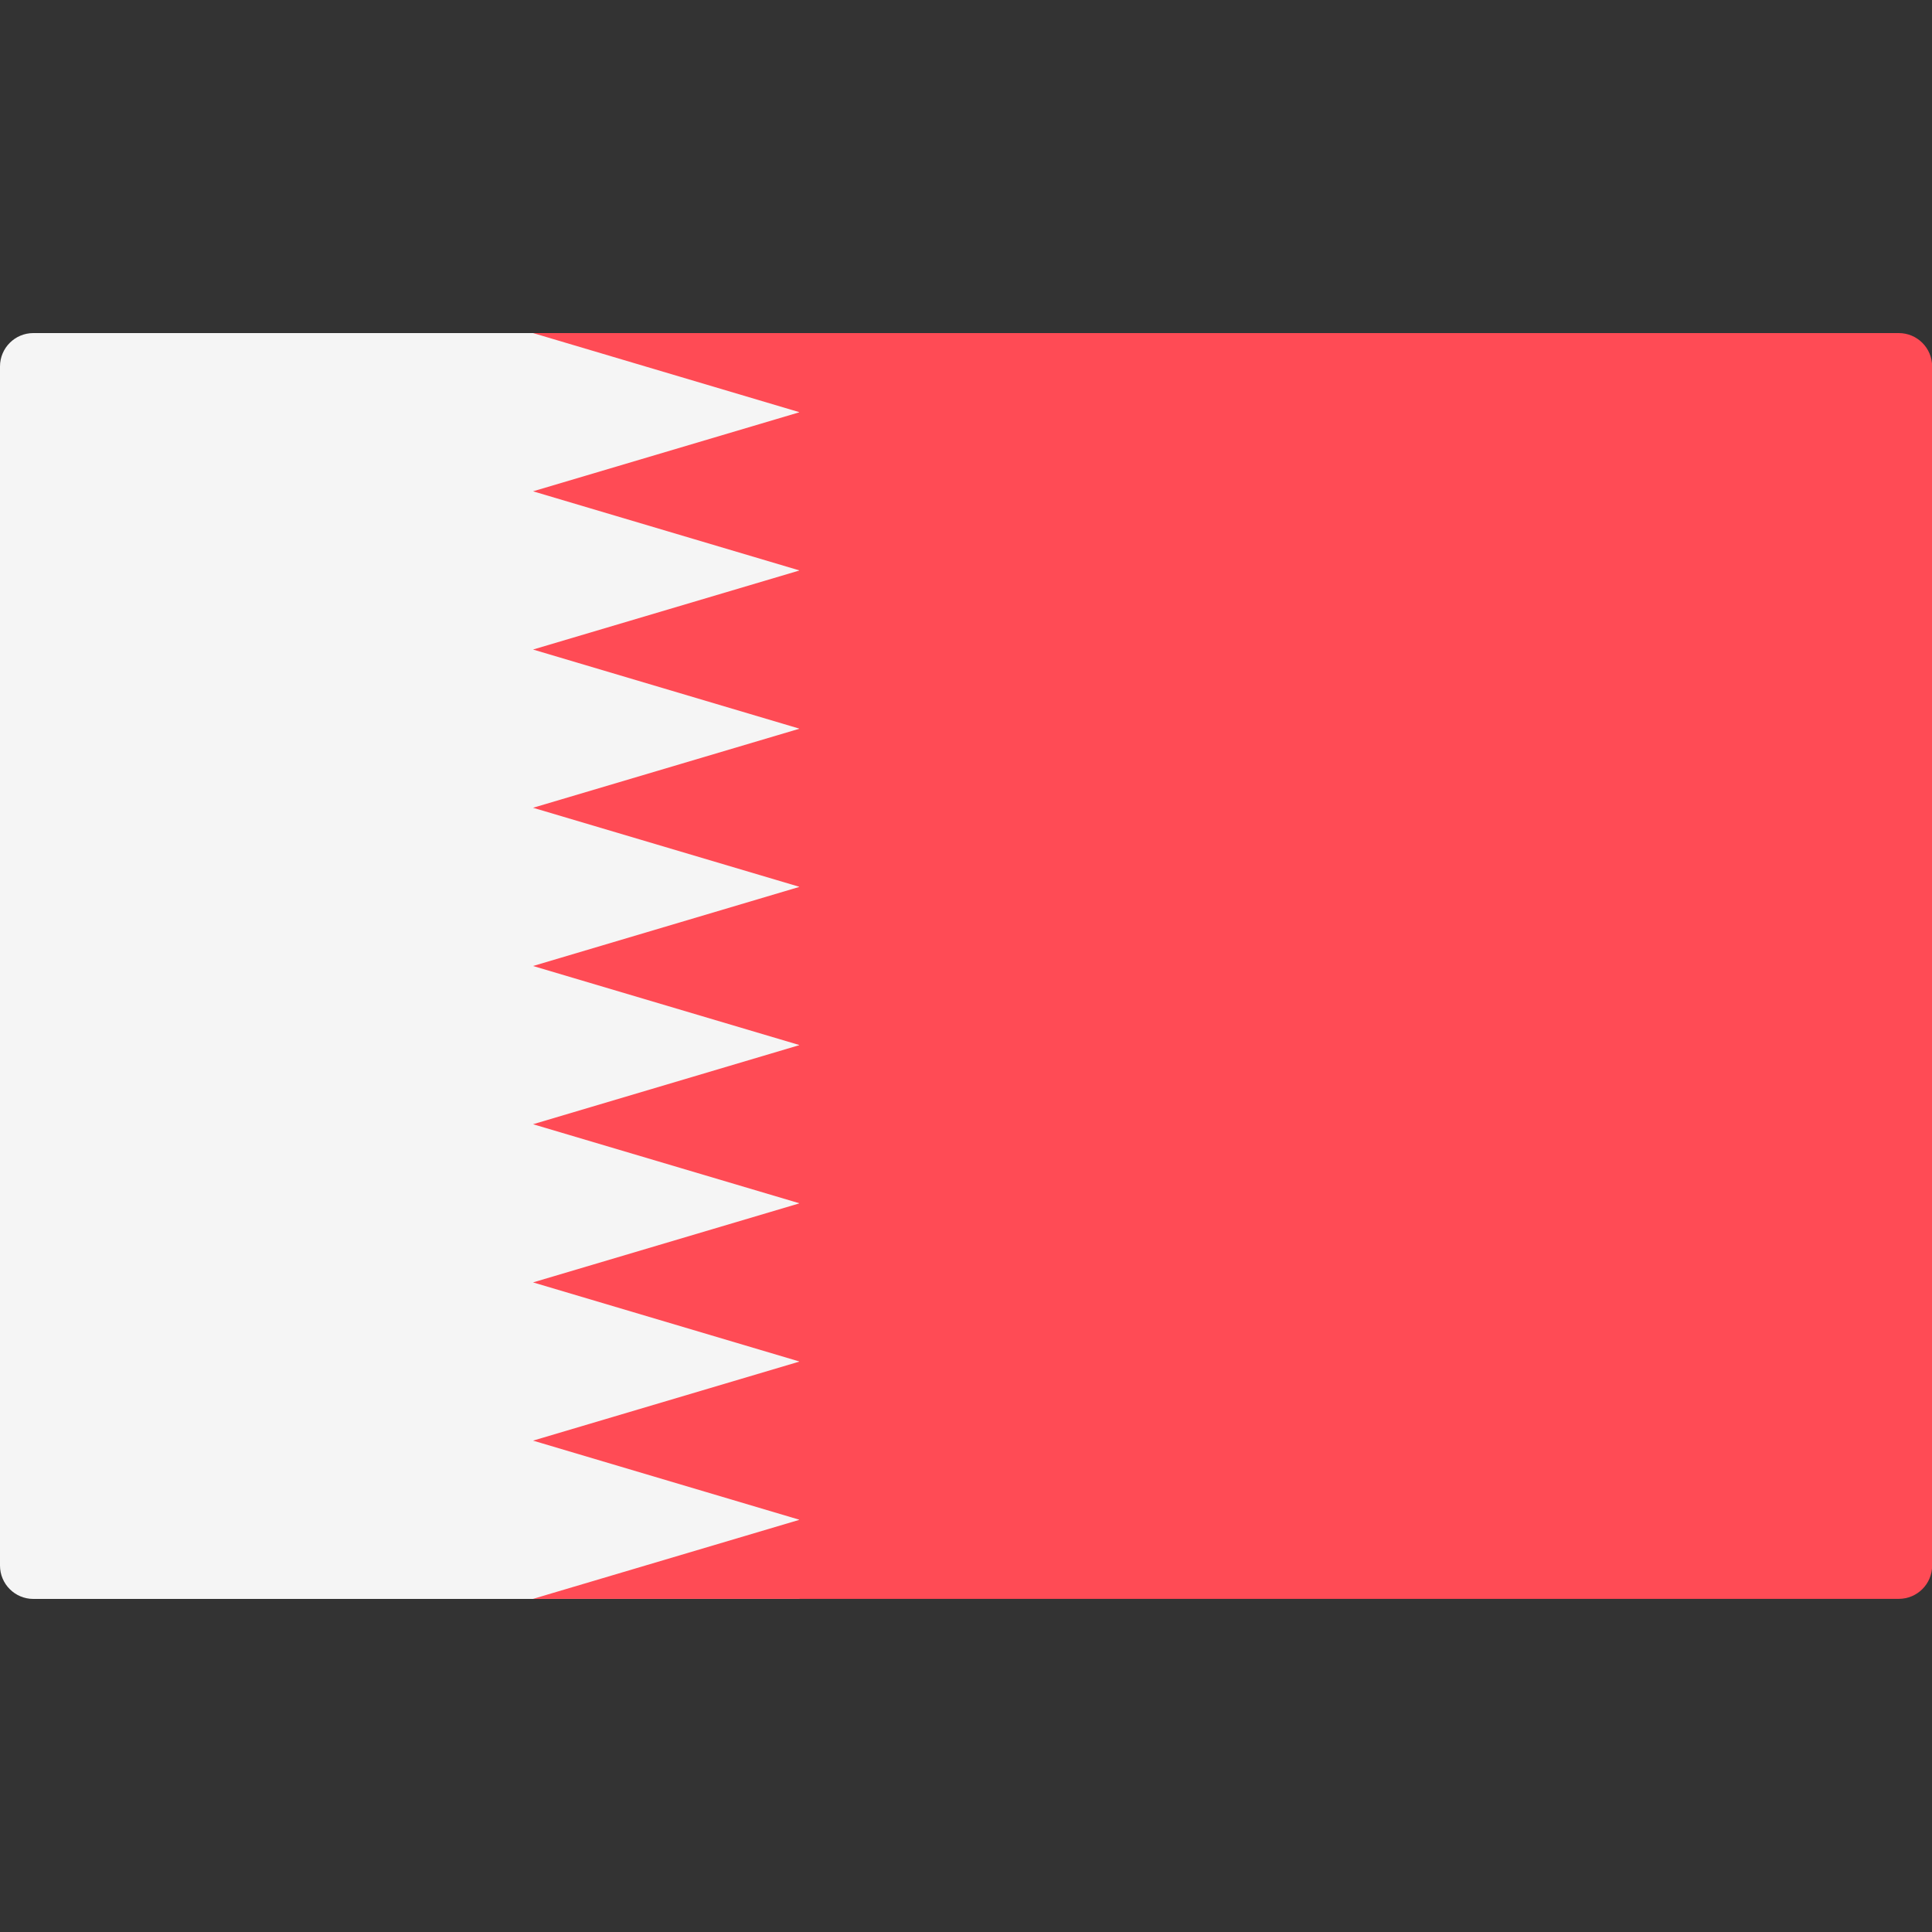
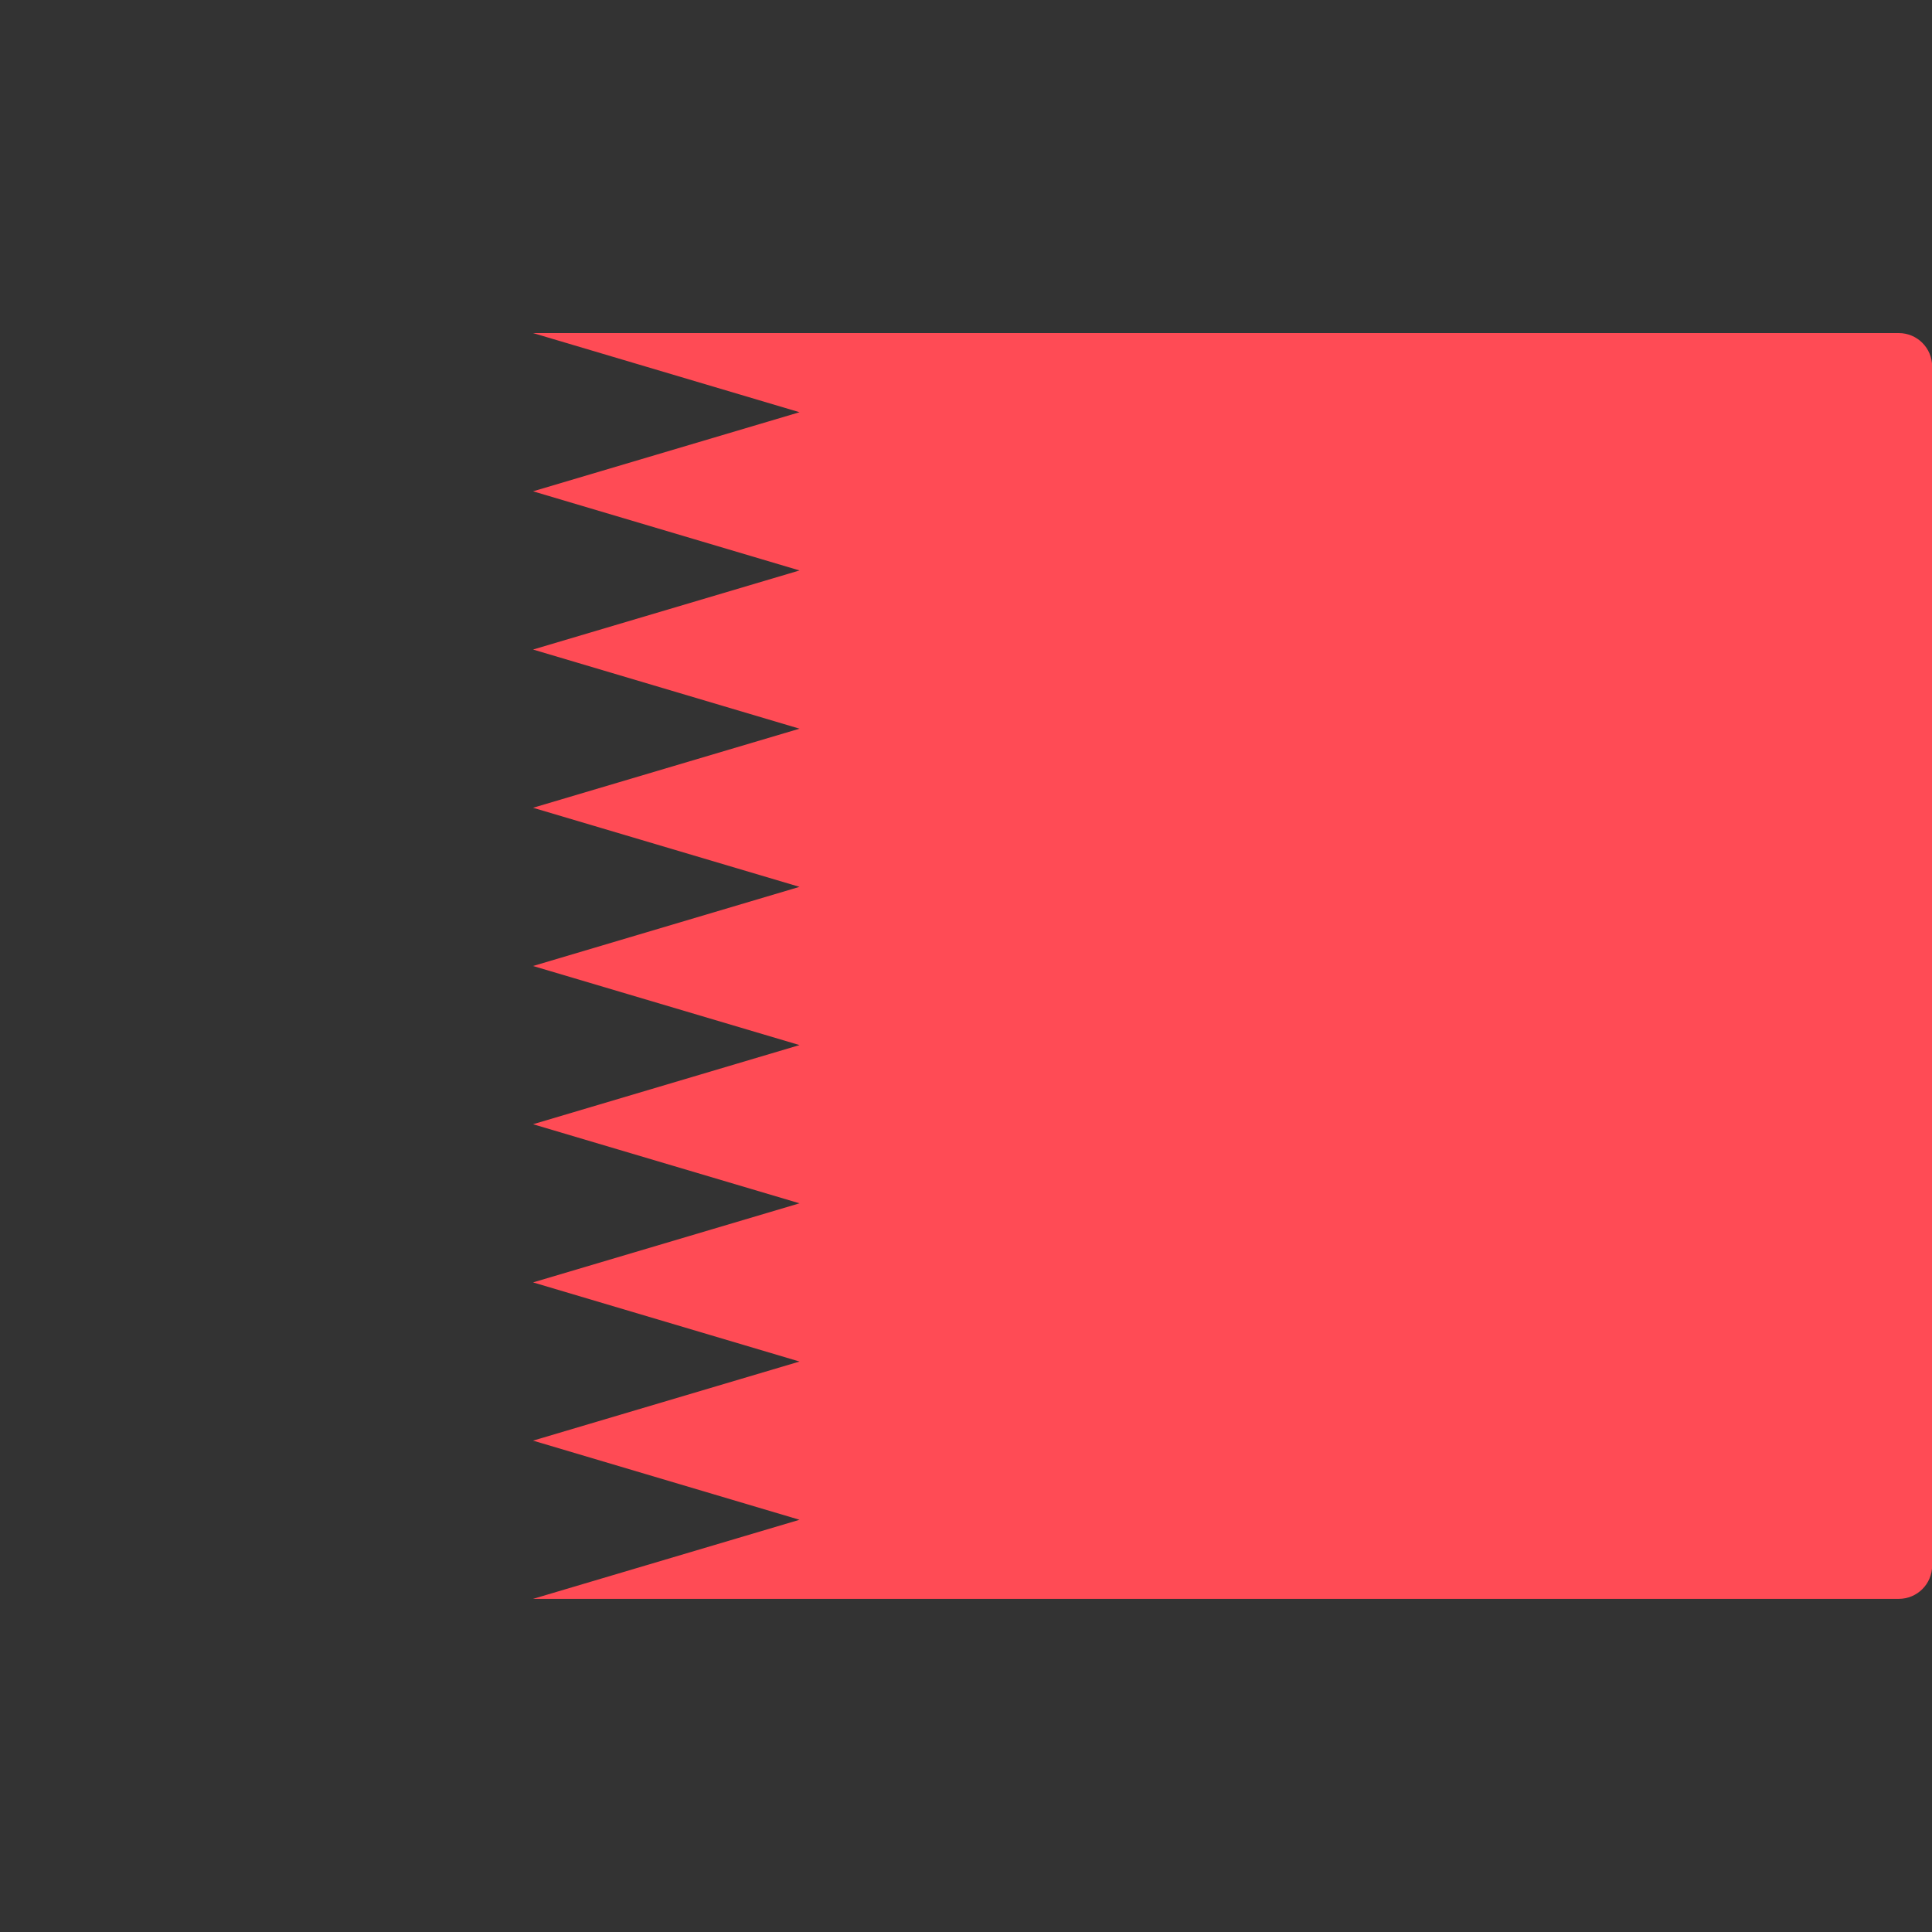
<svg xmlns="http://www.w3.org/2000/svg" width="30" height="30" viewBox="0 0 30 30" fill="none">
  <rect x="0" y="0" width="30" height="30" fill="#333333" stroke="none" />
-   <path d="M12.414 24.828H0.517C0.232 24.828 0 24.596 0 24.31V5.69C0 5.404 0.232 5.172 0.517 5.172H12.414V24.828Z" fill="#F5F5F5" />
  <path d="M8.277 5.172L12.415 6.401L8.277 7.629L12.415 8.858L8.277 10.086L12.415 11.315L8.277 12.543L12.415 13.771L8.277 15L12.415 16.228L8.277 17.457L12.415 18.685L8.277 19.913L12.415 21.142L8.277 22.37L12.415 23.599L8.277 24.827H29.484C29.77 24.827 30.002 24.596 30.002 24.31V5.69C30.002 5.404 29.77 5.172 29.484 5.172L8.277 5.172Z" fill="#FF4B55" />
</svg>